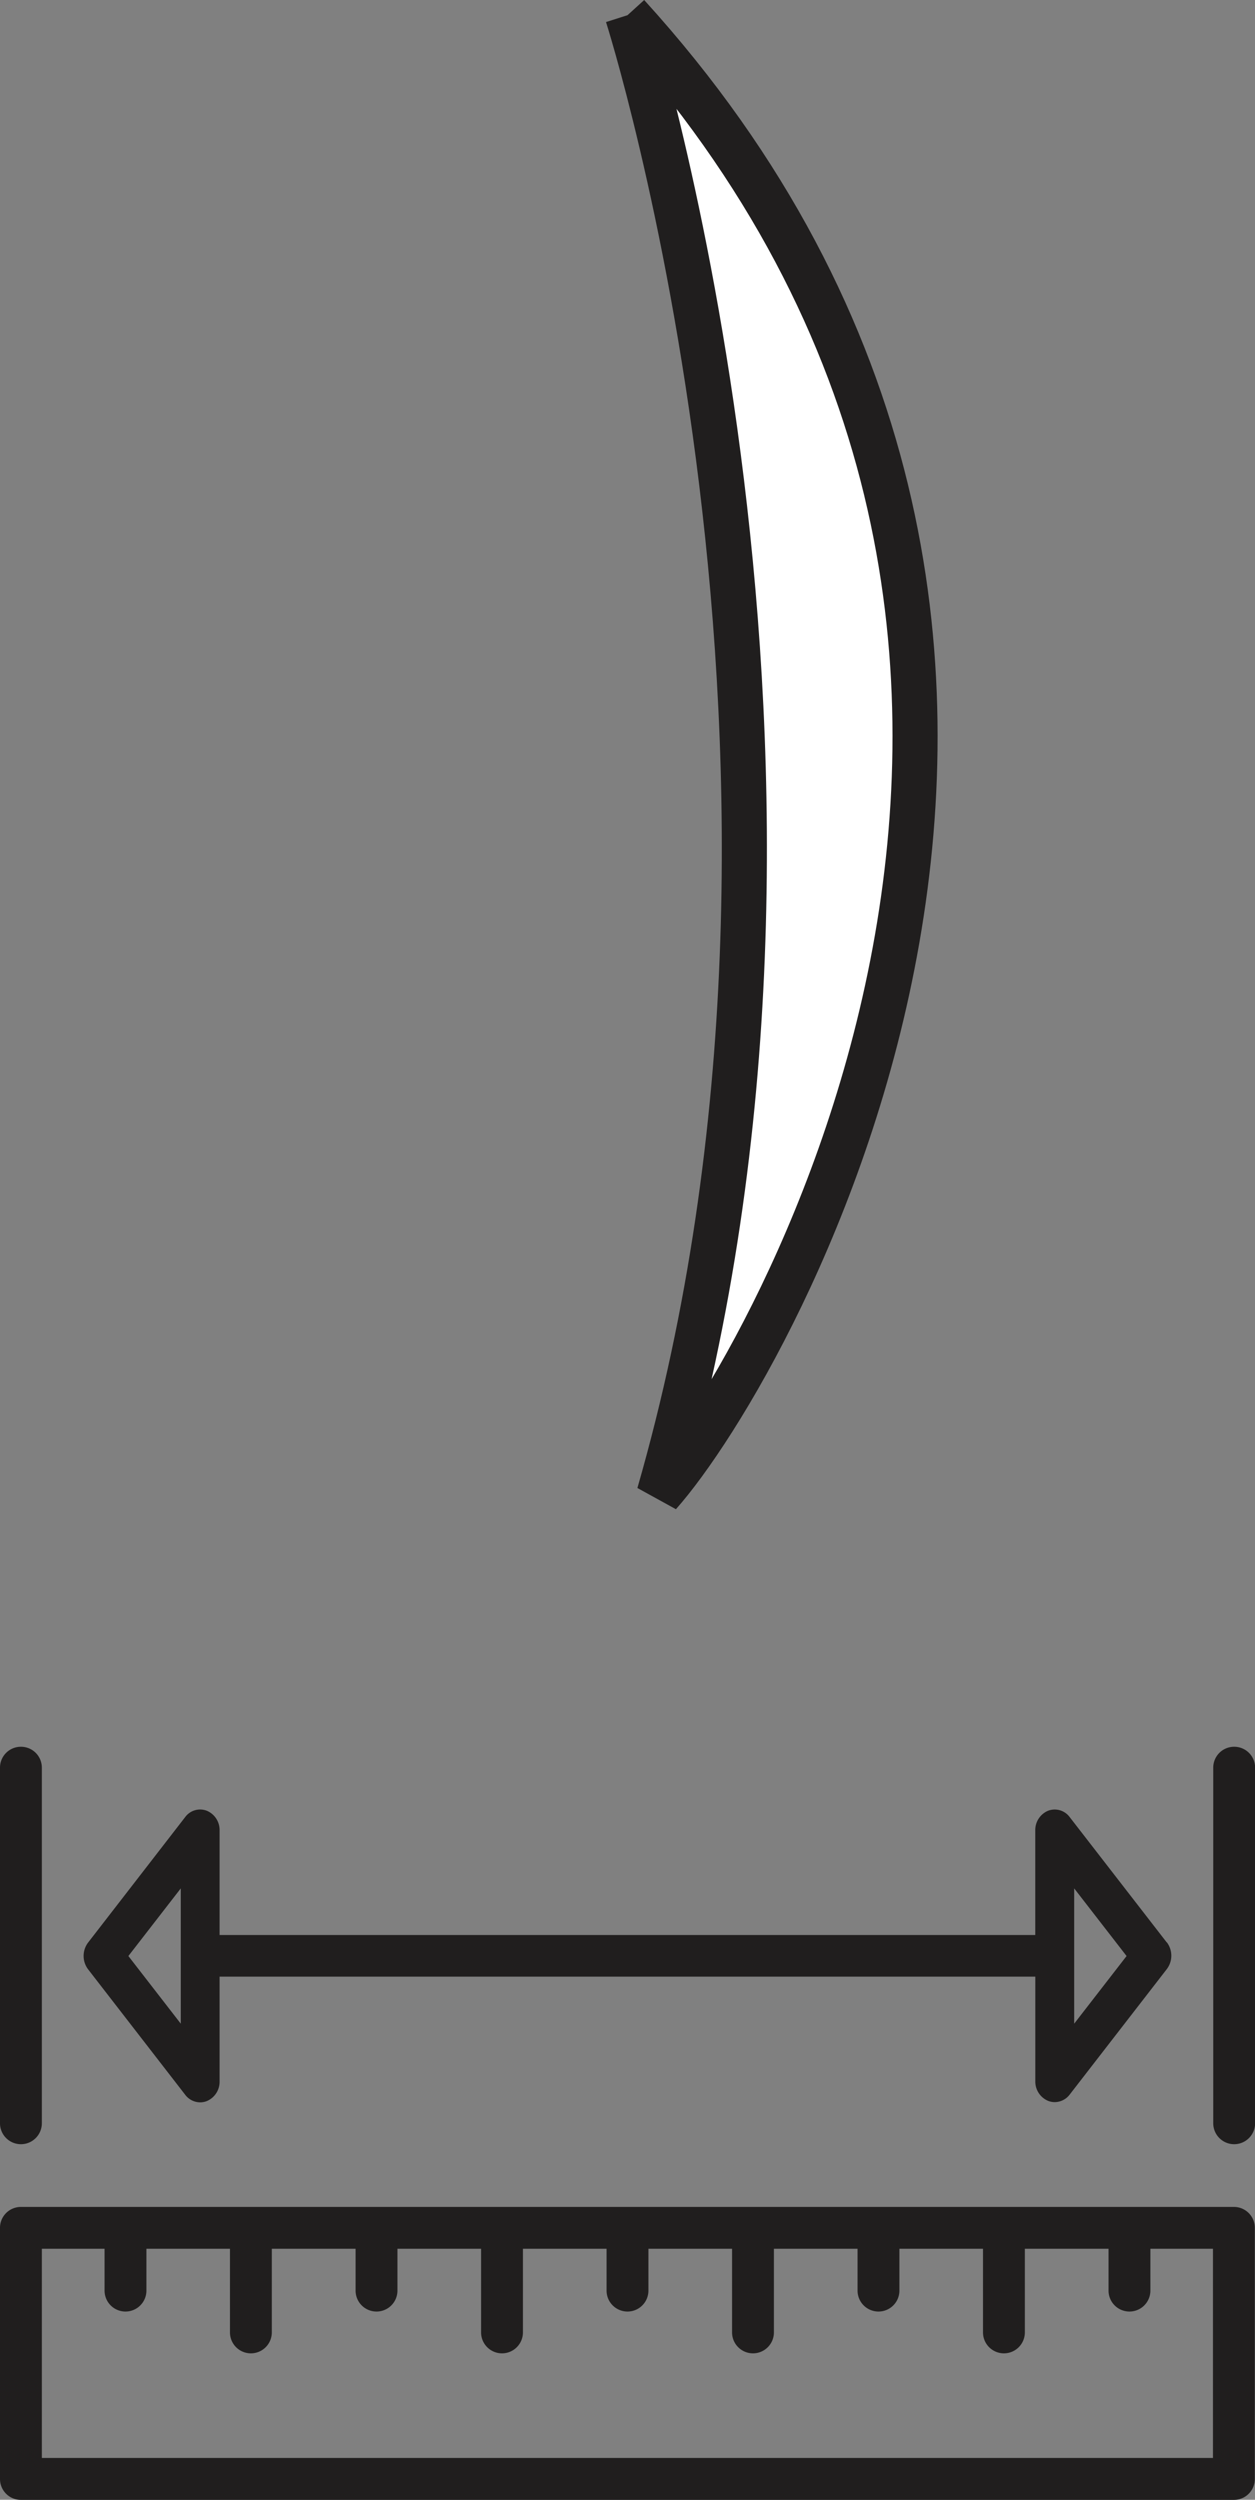
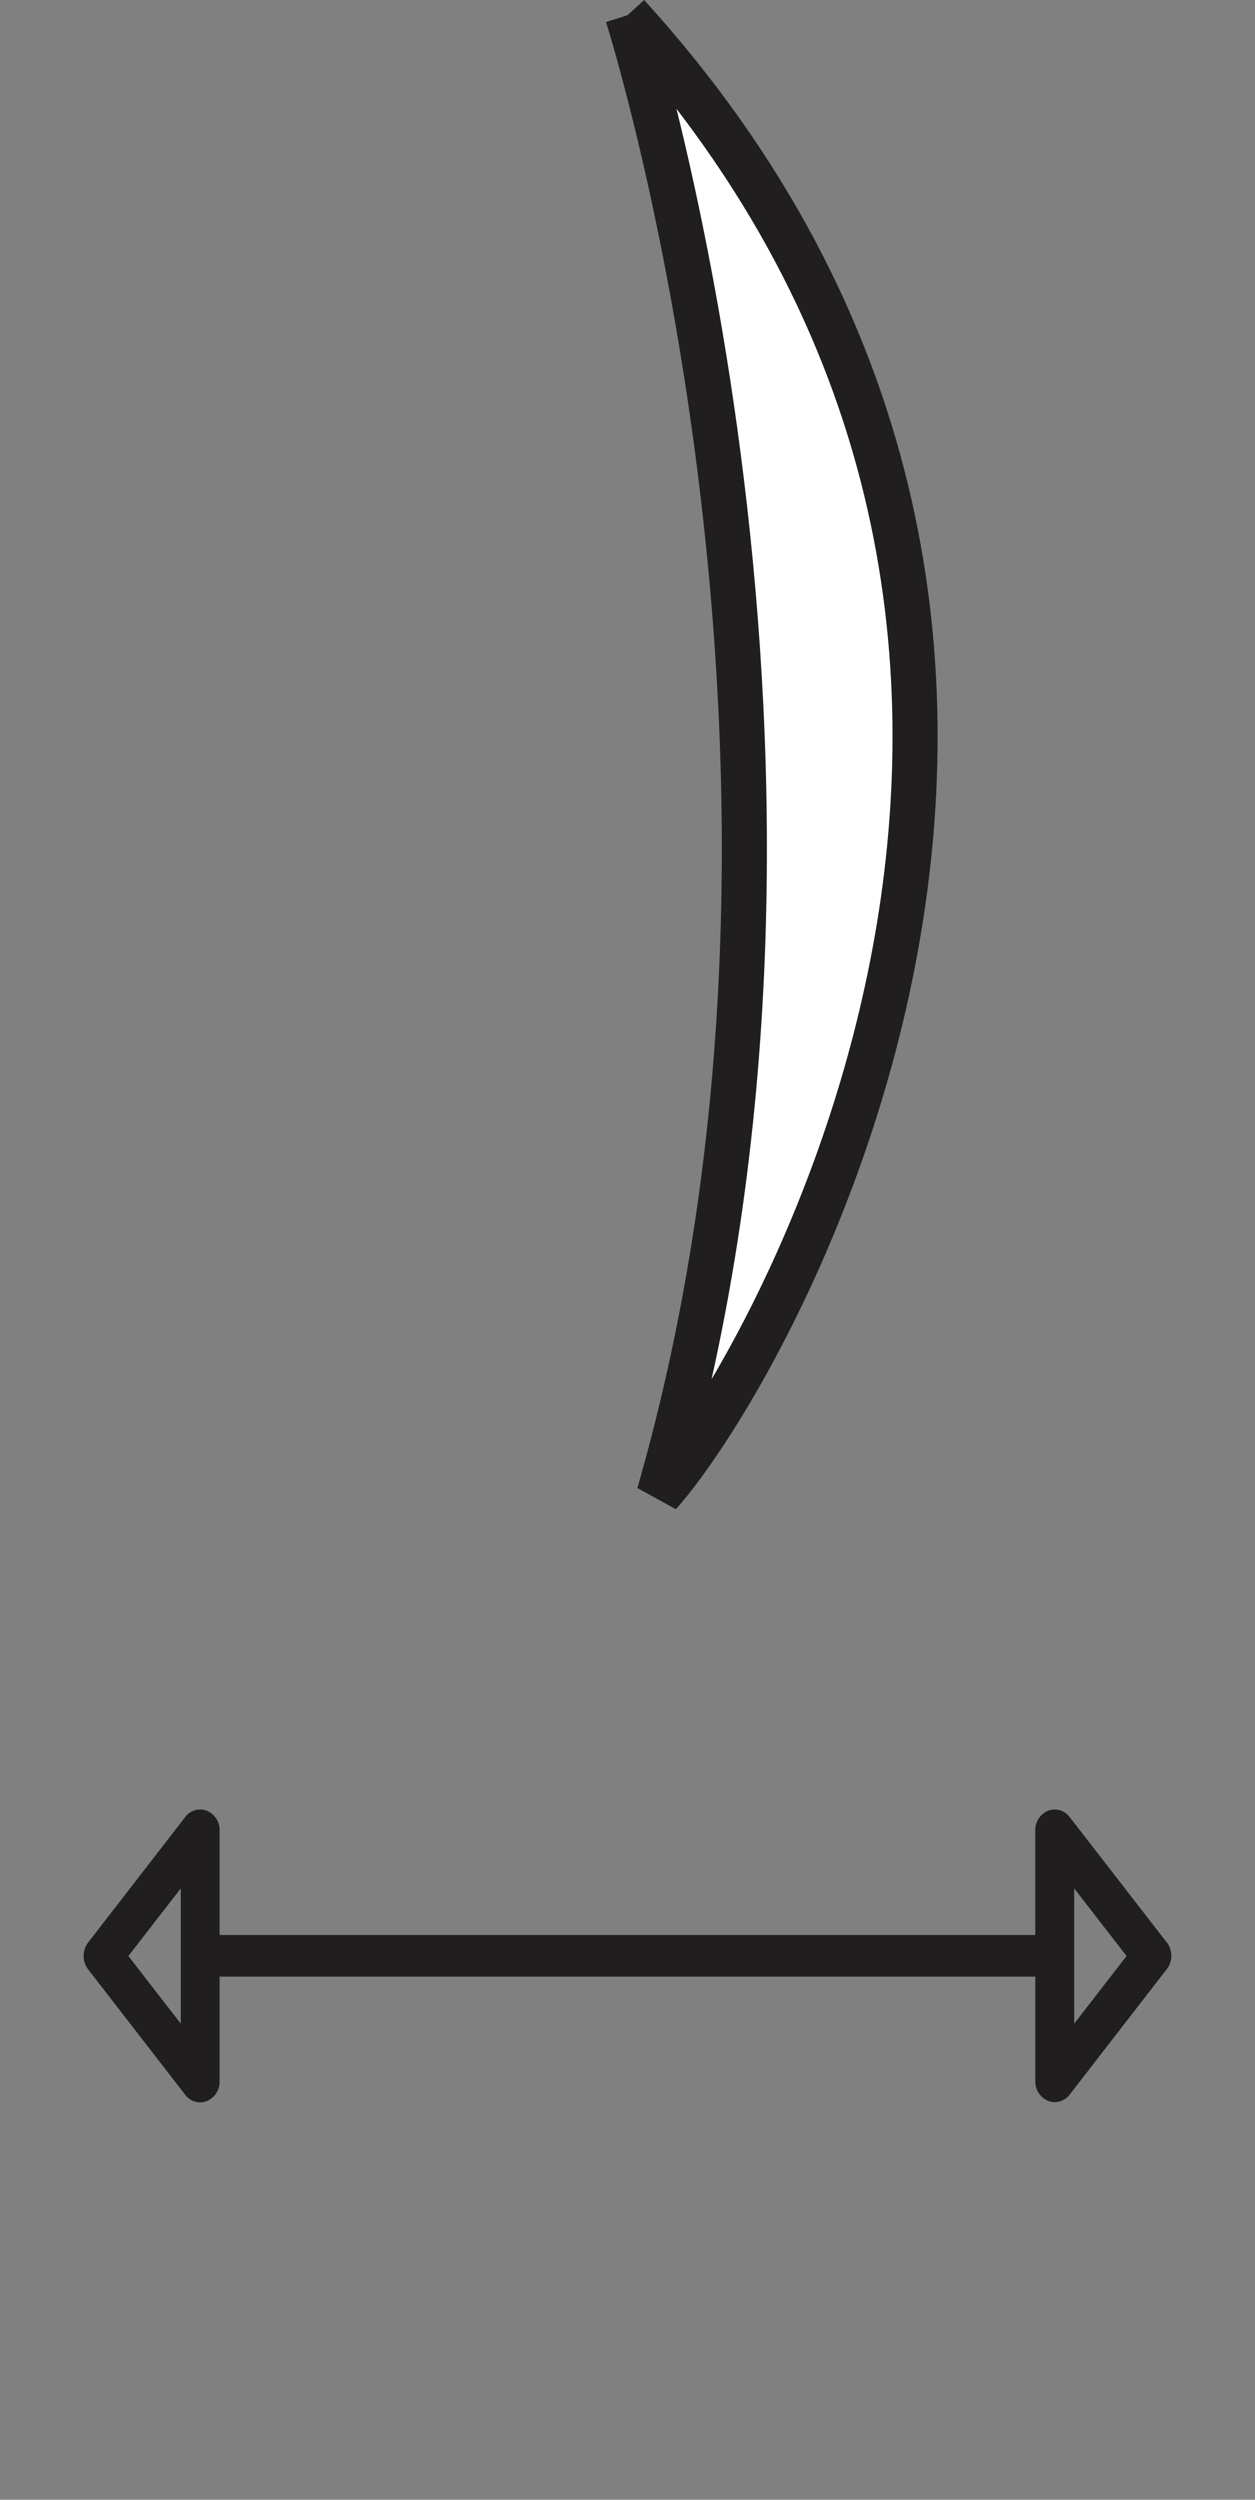
<svg xmlns="http://www.w3.org/2000/svg" width="27.832" height="55.436" viewBox="0 0 27.832 55.436">
  <rect x="0" y="0" width="27.832" height="55.436" fill="#808080" stroke="none" />
  <g id="Fina_policarbonato" data-name="Fina policarbonato" transform="translate(-1345.652 -354.763)">
    <path id="Caminho_2855" data-name="Caminho 2855" d="M54.451,0s5.332,16.7.7,32.8c2.526-2.842,11.787-19.065-.7-32.8" transform="translate(1305.117 355.1)" fill="#fff" stroke="#201e1e" stroke-width="1" />
    <g id="a-medida" transform="translate(1345.652 291.1)">
      <g id="Grupo_2223" data-name="Grupo 2223" transform="translate(0 112.605)">
        <g id="Grupo_2222" data-name="Grupo 2222" transform="translate(0 0)">
-           <path id="Caminho_2857" data-name="Caminho 2857" d="M27.368,290.133H.464A.463.463,0,0,0,0,290.6v5.566a.463.463,0,0,0,.464.464h26.9a.463.463,0,0,0,.464-.464V290.6A.463.463,0,0,0,27.368,290.133ZM26.9,295.7H.928v-4.639H2.319v.928a.464.464,0,1,0,.928,0v-.928H5.1v1.855a.464.464,0,0,0,.928,0v-1.855H7.886v.928a.464.464,0,1,0,.928,0v-.928h1.855v1.855a.464.464,0,0,0,.928,0v-1.855h1.855v.928a.464.464,0,1,0,.928,0v-.928h1.855v1.855a.464.464,0,0,0,.928,0v-1.855h1.855v.928a.464.464,0,1,0,.928,0v-.928H21.8v1.855a.464.464,0,0,0,.928,0v-1.855h1.856v.928a.464.464,0,1,0,.928,0v-.928H26.9V295.7Z" transform="translate(0 -290.133)" fill="#201e1e" />
-         </g>
+           </g>
      </g>
      <g id="Grupo_2225" data-name="Grupo 2225" transform="translate(0 102.4)">
        <g id="Grupo_2224" data-name="Grupo 2224" transform="translate(0 0)">
-           <path id="Caminho_2858" data-name="Caminho 2858" d="M.464,102.4a.463.463,0,0,0-.464.464v7.886a.464.464,0,1,0,.928,0v-7.886A.463.463,0,0,0,.464,102.4Z" transform="translate(0 -102.4)" fill="#201e1e" />
-         </g>
+           </g>
      </g>
      <g id="Grupo_2227" data-name="Grupo 2227" transform="translate(26.904 102.4)">
        <g id="Grupo_2226" data-name="Grupo 2226" transform="translate(0 0)">
-           <path id="Caminho_2859" data-name="Caminho 2859" d="M495.4,102.4a.463.463,0,0,0-.464.464v7.886a.464.464,0,1,0,.928,0v-7.886A.463.463,0,0,0,495.4,102.4Z" transform="translate(-494.934 -102.4)" fill="#201e1e" />
-         </g>
+           </g>
      </g>
      <g id="Grupo_2229" data-name="Grupo 2229" transform="translate(1.855 103.791)">
        <g id="Grupo_2228" data-name="Grupo 2228">
          <path id="Caminho_2860" data-name="Caminho 2860" d="M58.155,130.943,56,128.16a.413.413,0,0,0-.478-.139.464.464,0,0,0-.284.437v2.319H37.149v-2.32a.463.463,0,0,0-.284-.436.411.411,0,0,0-.478.139l-2.154,2.784a.492.492,0,0,0,0,.594l2.154,2.783a.419.419,0,0,0,.331.167.405.405,0,0,0,.147-.028.464.464,0,0,0,.284-.436V131.7H55.239v2.319a.463.463,0,0,0,.284.436.405.405,0,0,0,.147.028.421.421,0,0,0,.331-.167l2.154-2.783a.492.492,0,0,0,0-.595Zm-21.867,1.8-1.162-1.5,1.162-1.5Zm19.813,0v-3l1.162,1.5Z" transform="translate(-34.134 -127.993)" fill="#201e1e" />
        </g>
      </g>
    </g>
  </g>
</svg>